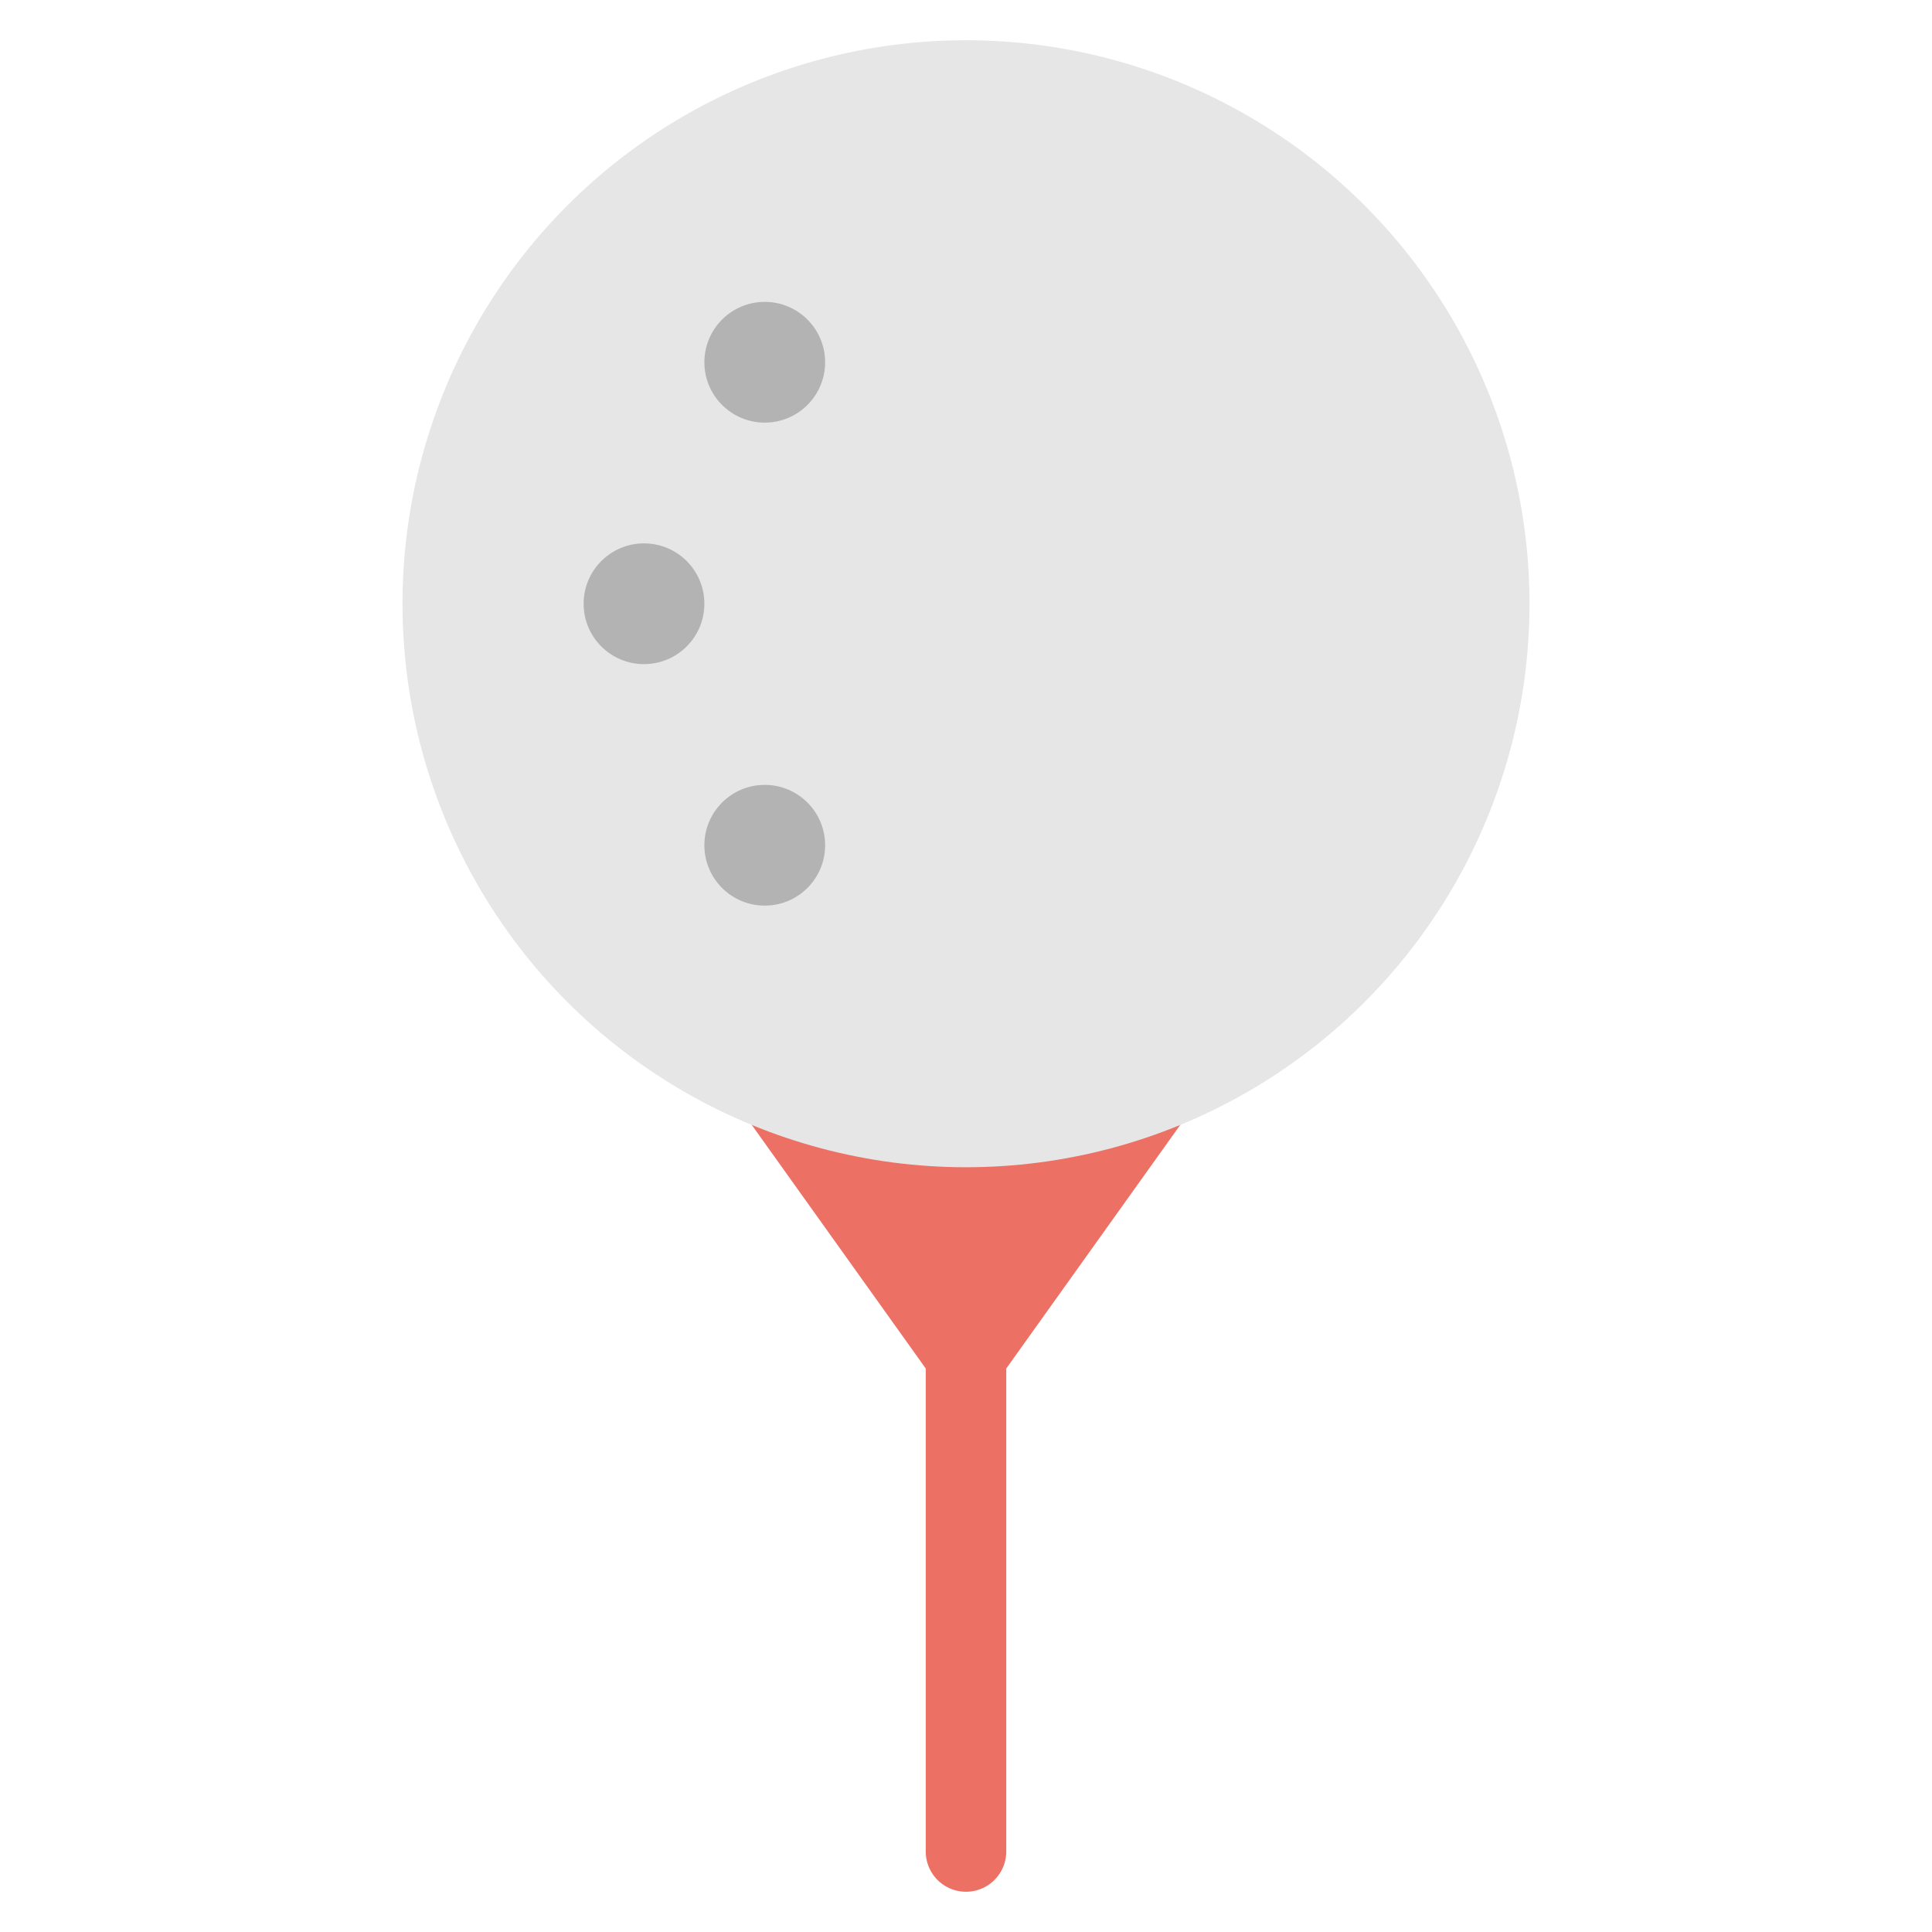
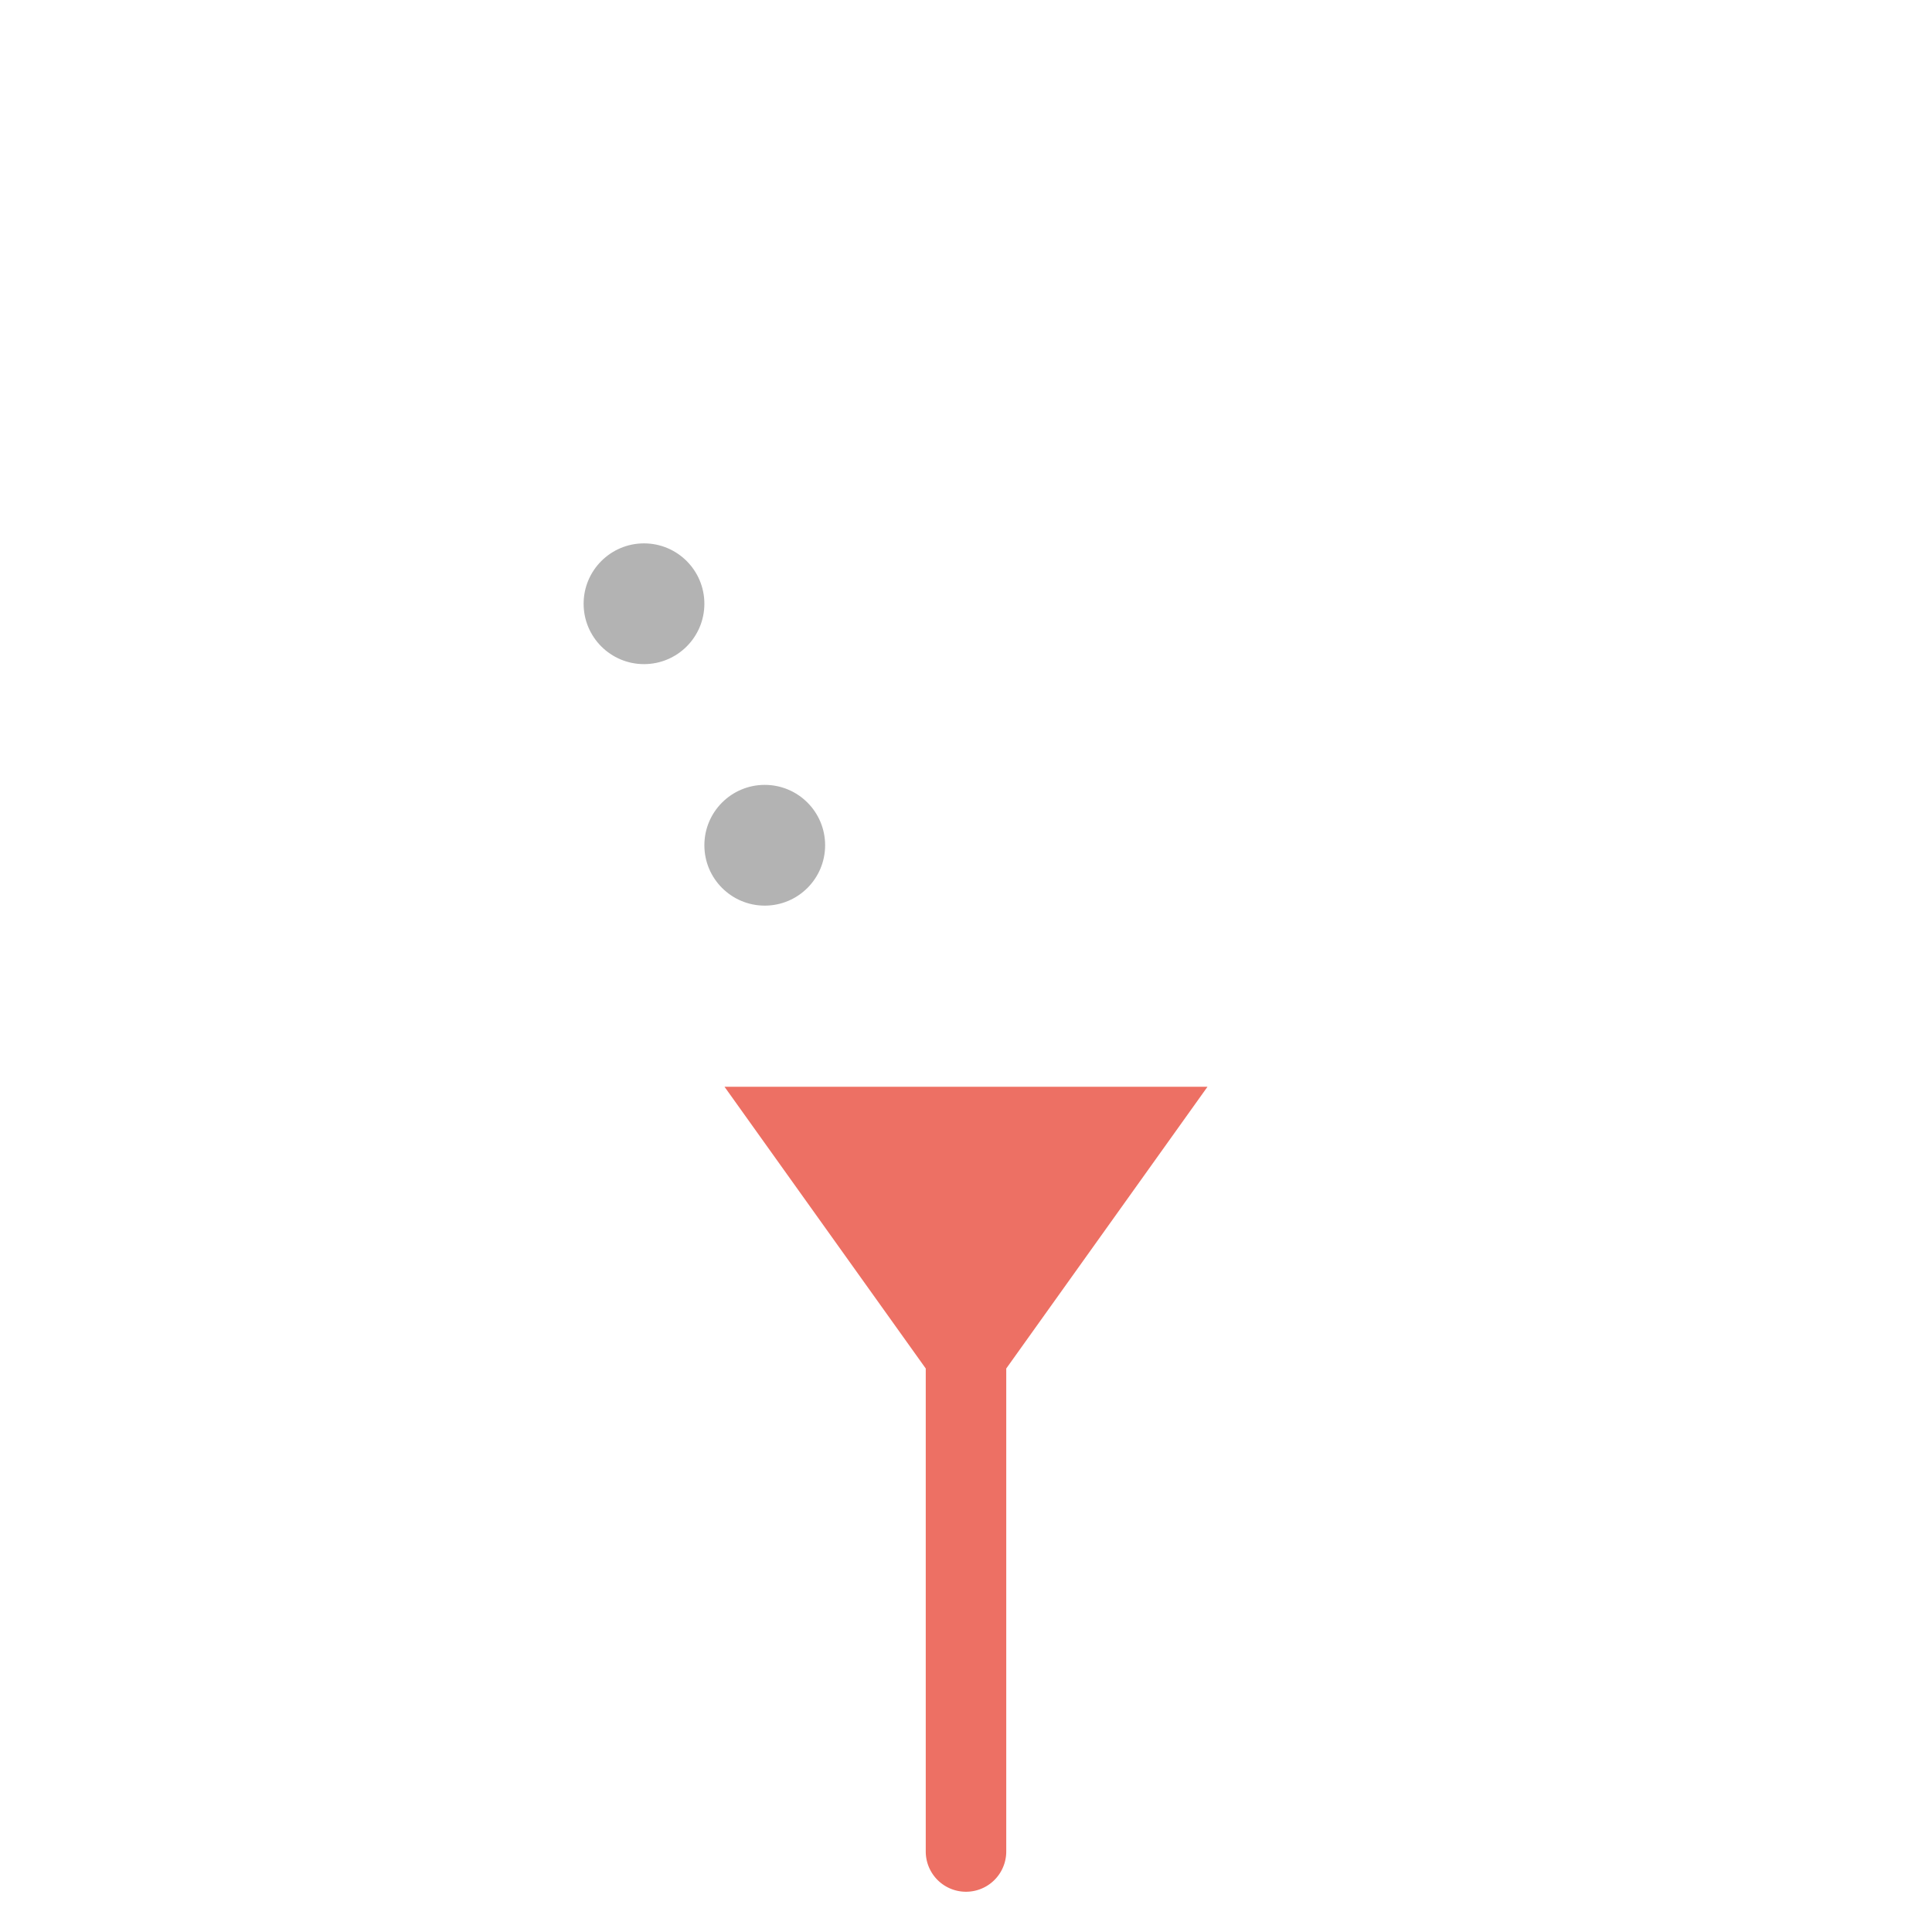
<svg xmlns="http://www.w3.org/2000/svg" viewBox="0 0 48 48" width="48" height="48">
  <g class="nc-icon-wrapper">
    <path d="M18,27l5,7V46a1,1,0,0,0,2,0V34l5-7Z" fill="#ed7064" />
-     <circle cx="24" cy="15" r="14" fill="#e6e6e6" />
    <circle cx="16" cy="15" r="1.5" fill="#b3b3b3" />
-     <circle cx="19" cy="9" r="1.5" fill="#b3b3b3" />
    <circle cx="19" cy="21" r="1.5" fill="#b3b3b3" />
  </g>
</svg>